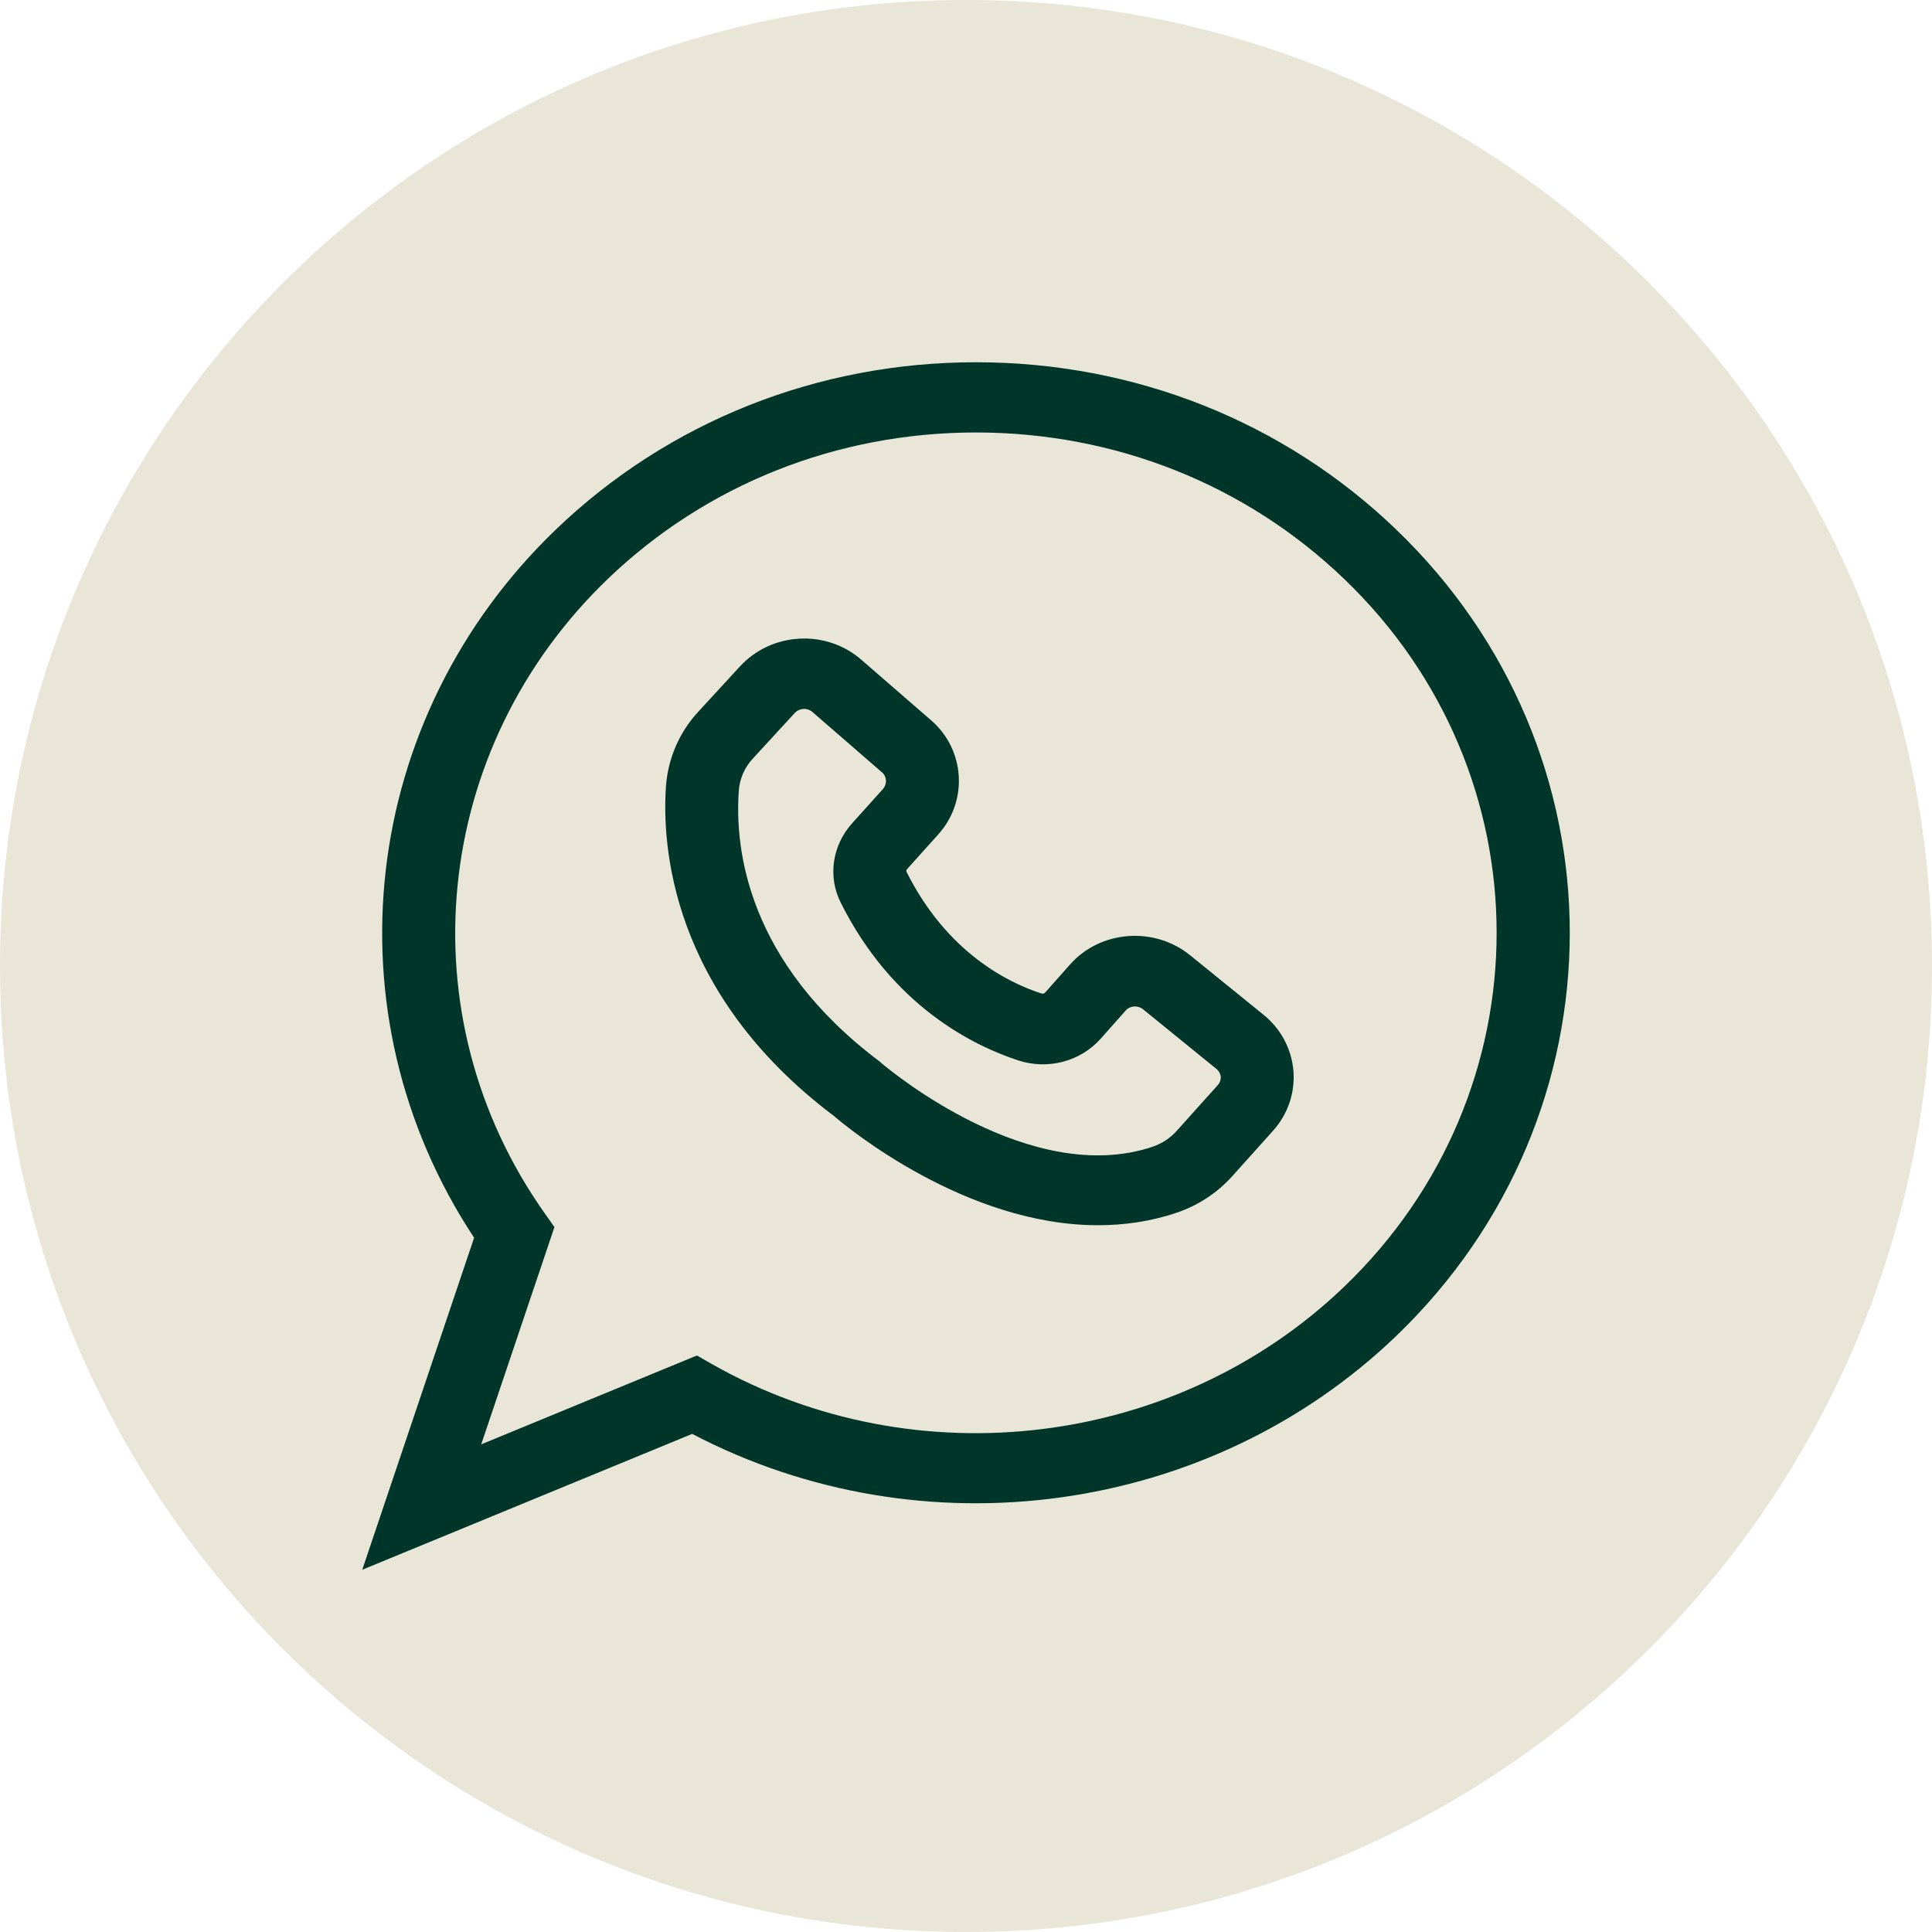
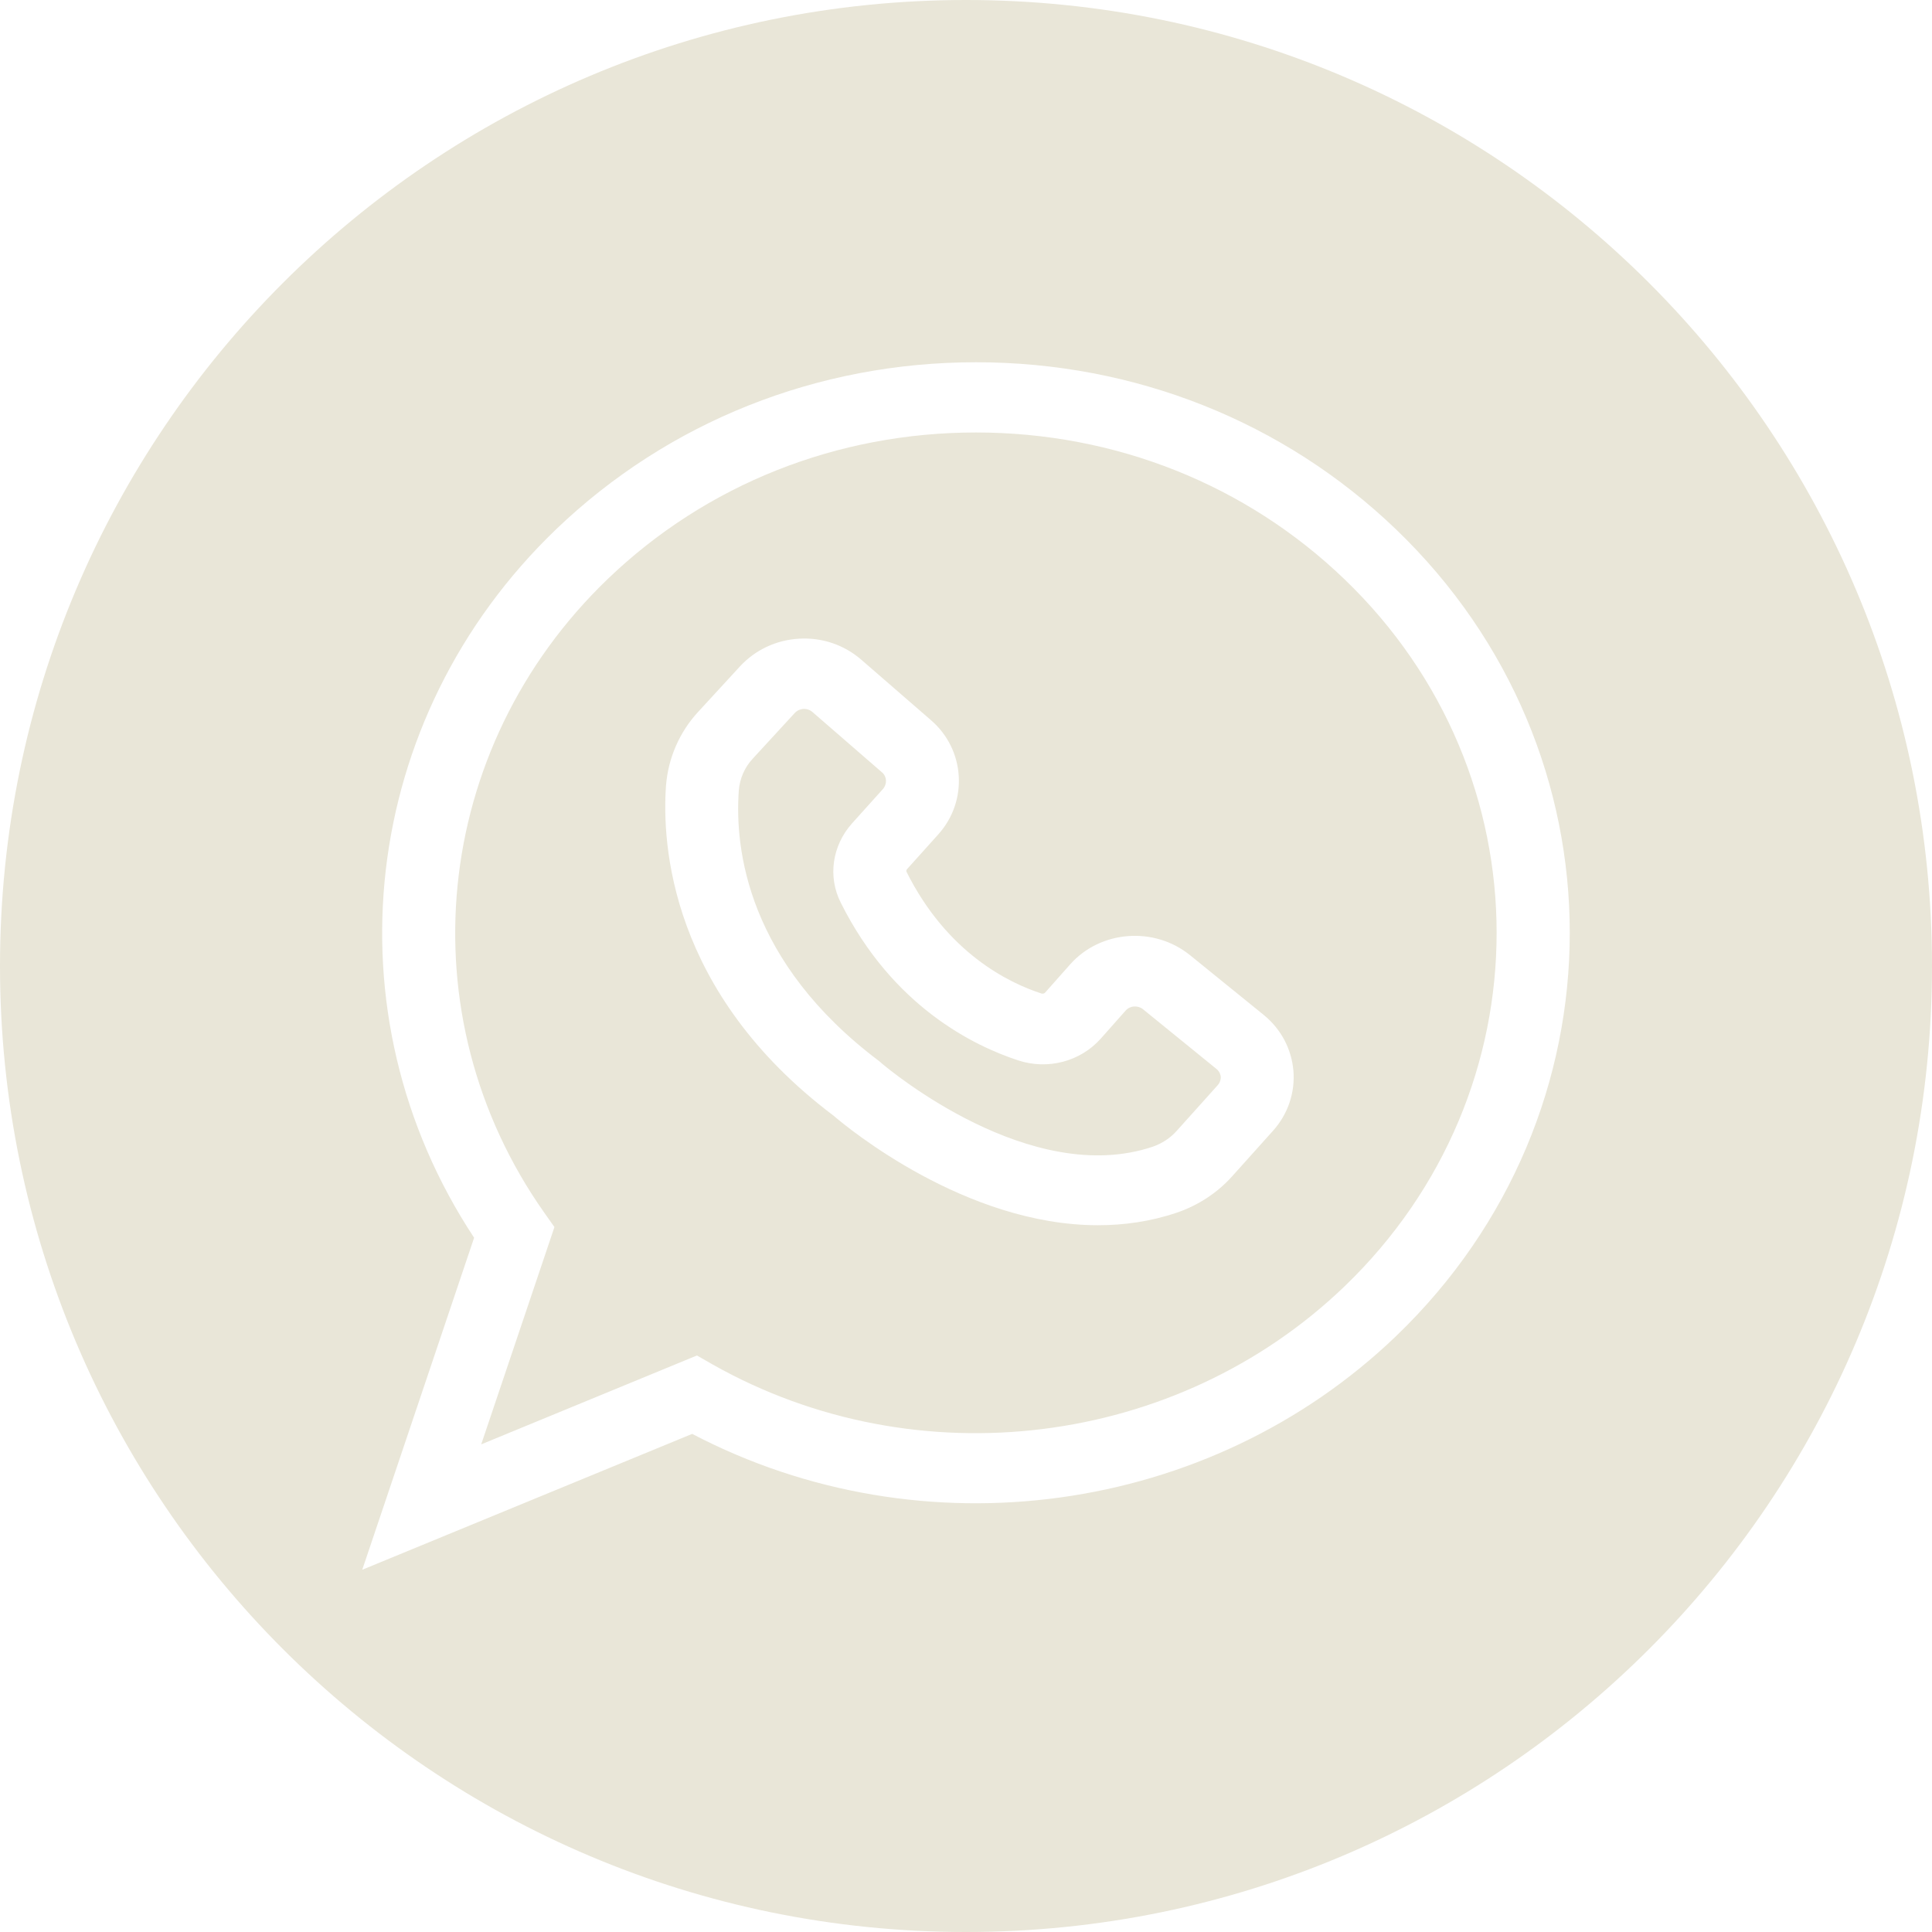
<svg xmlns="http://www.w3.org/2000/svg" width="40" height="40" viewBox="0 0 40 40" fill="none">
-   <circle cx="20" cy="20" r="19" fill="#00362A" />
  <path fill-rule="evenodd" clip-rule="evenodd" d="M40 20C40 31.046 31.046 40 20 40C8.954 40 0 31.046 0 20C0 8.954 8.954 0 20 0C31.046 0 40 8.954 40 20ZM24.637 19.775C23.896 19.176 22.782 19.259 22.155 19.968L21.637 20.552C21.617 20.57 21.591 20.577 21.564 20.57C20.881 20.349 19.607 19.728 18.769 18.051C18.761 18.032 18.764 18.011 18.781 17.993L19.427 17.274C20.05 16.581 19.982 15.517 19.272 14.908L17.829 13.656C17.477 13.351 17.017 13.195 16.547 13.223C16.075 13.249 15.641 13.452 15.324 13.793L14.455 14.738C14.065 15.159 13.832 15.703 13.789 16.266C13.702 17.471 13.869 20.544 17.258 23.099C17.545 23.346 19.989 25.367 22.732 25.367C23.269 25.367 23.819 25.291 24.364 25.107C24.802 24.958 25.199 24.7 25.505 24.36L26.355 23.413C26.665 23.068 26.815 22.624 26.779 22.171C26.74 21.717 26.522 21.303 26.159 21.009L24.637 19.775ZM25.211 22.468L24.361 23.415C24.228 23.564 24.055 23.676 23.867 23.741C21.341 24.591 18.428 22.16 18.26 22.02L18.252 22.013L18.209 21.975C15.475 19.921 15.209 17.583 15.296 16.368C15.315 16.121 15.417 15.886 15.587 15.705L16.456 14.76C16.517 14.695 16.592 14.681 16.633 14.677H16.648C16.689 14.677 16.757 14.688 16.818 14.739L18.261 15.991C18.363 16.077 18.37 16.23 18.283 16.333L17.637 17.051C17.23 17.509 17.135 18.151 17.407 18.689C18.484 20.845 20.172 21.657 21.083 21.955C21.696 22.155 22.367 21.977 22.788 21.506L23.306 20.922C23.396 20.82 23.555 20.81 23.662 20.893L25.185 22.131C25.257 22.189 25.272 22.262 25.275 22.298C25.275 22.327 25.272 22.399 25.211 22.468ZM11.512 10.96C13.836 8.731 16.922 7.5 20.206 7.5L20.206 7.5C23.493 7.5 26.581 8.728 28.904 10.961C33.699 15.567 33.699 23.057 28.904 27.663C25.038 31.374 19.099 32.184 14.331 29.687L7.5 32.5L9.816 25.626C6.75 20.984 7.438 14.872 11.512 10.96ZM14.761 28.254C18.985 30.635 24.367 29.967 27.835 26.635C32.037 22.596 32.037 16.023 27.831 11.988C25.794 10.031 23.086 8.954 20.206 8.954C17.327 8.954 14.618 10.031 12.582 11.988C8.932 15.494 8.381 21.014 11.271 25.111L11.479 25.405L9.963 29.904L14.429 28.064L14.761 28.254Z" fill="#E9E6D8" />
</svg>